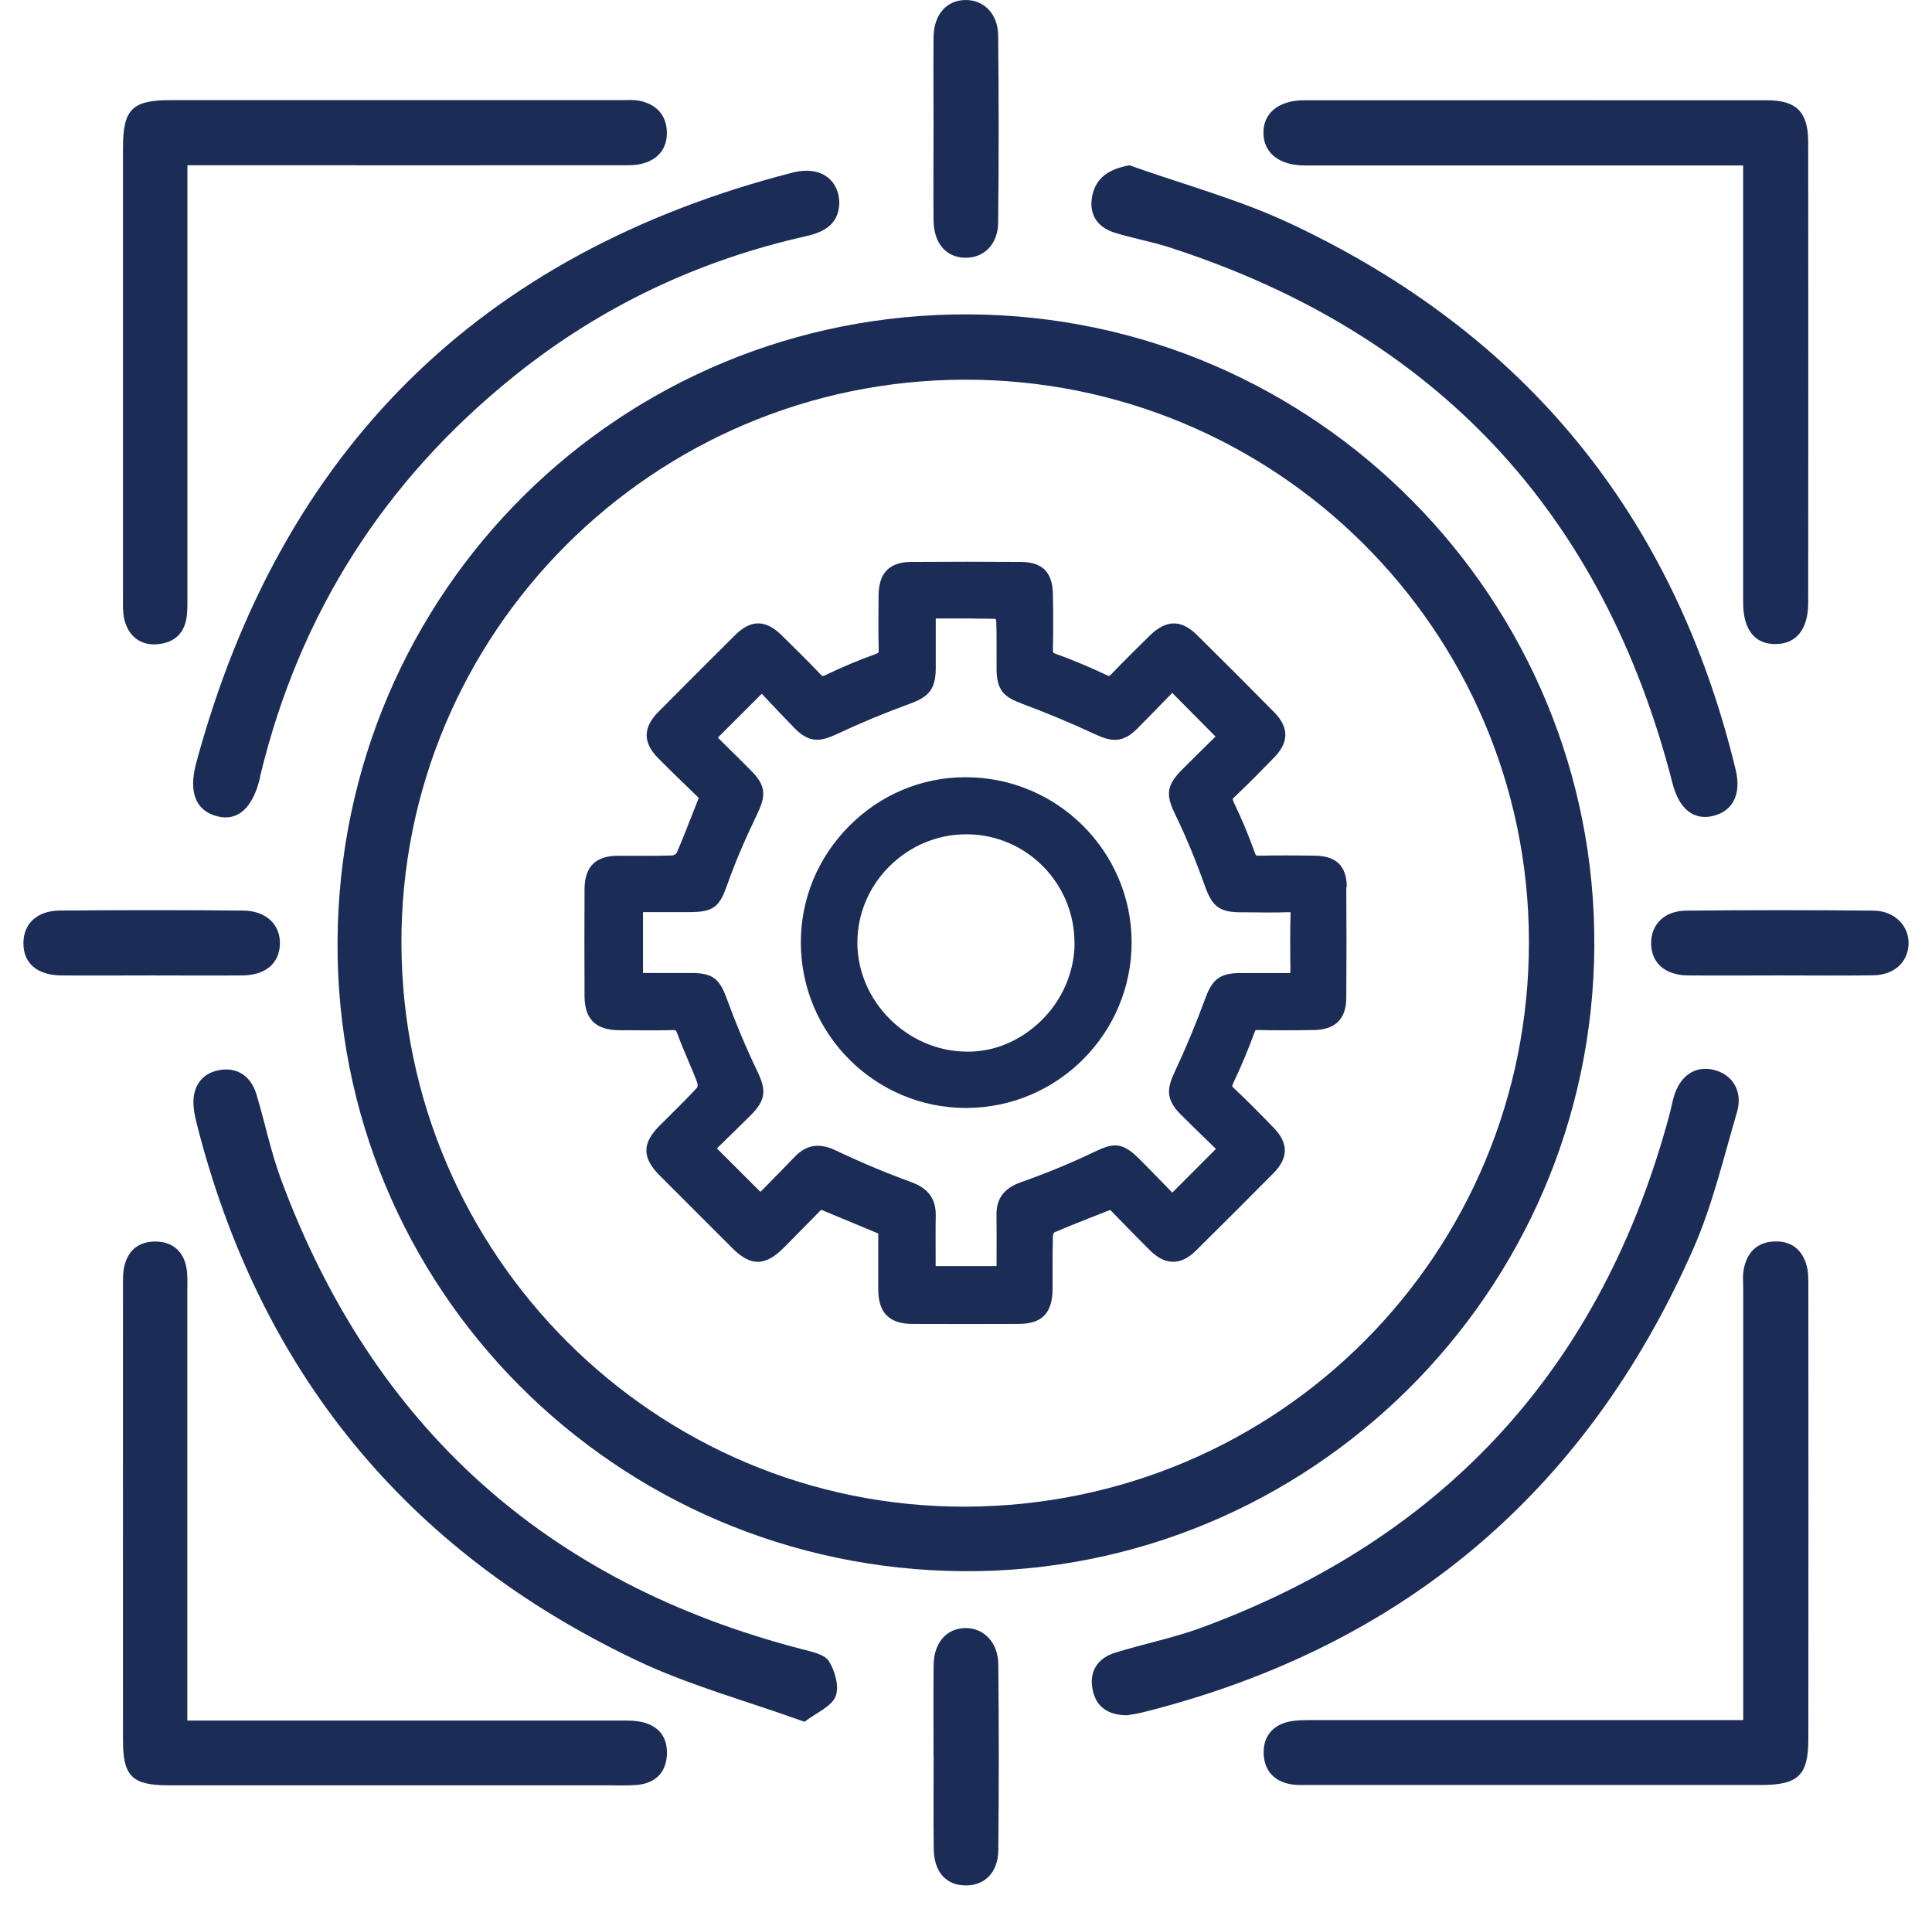
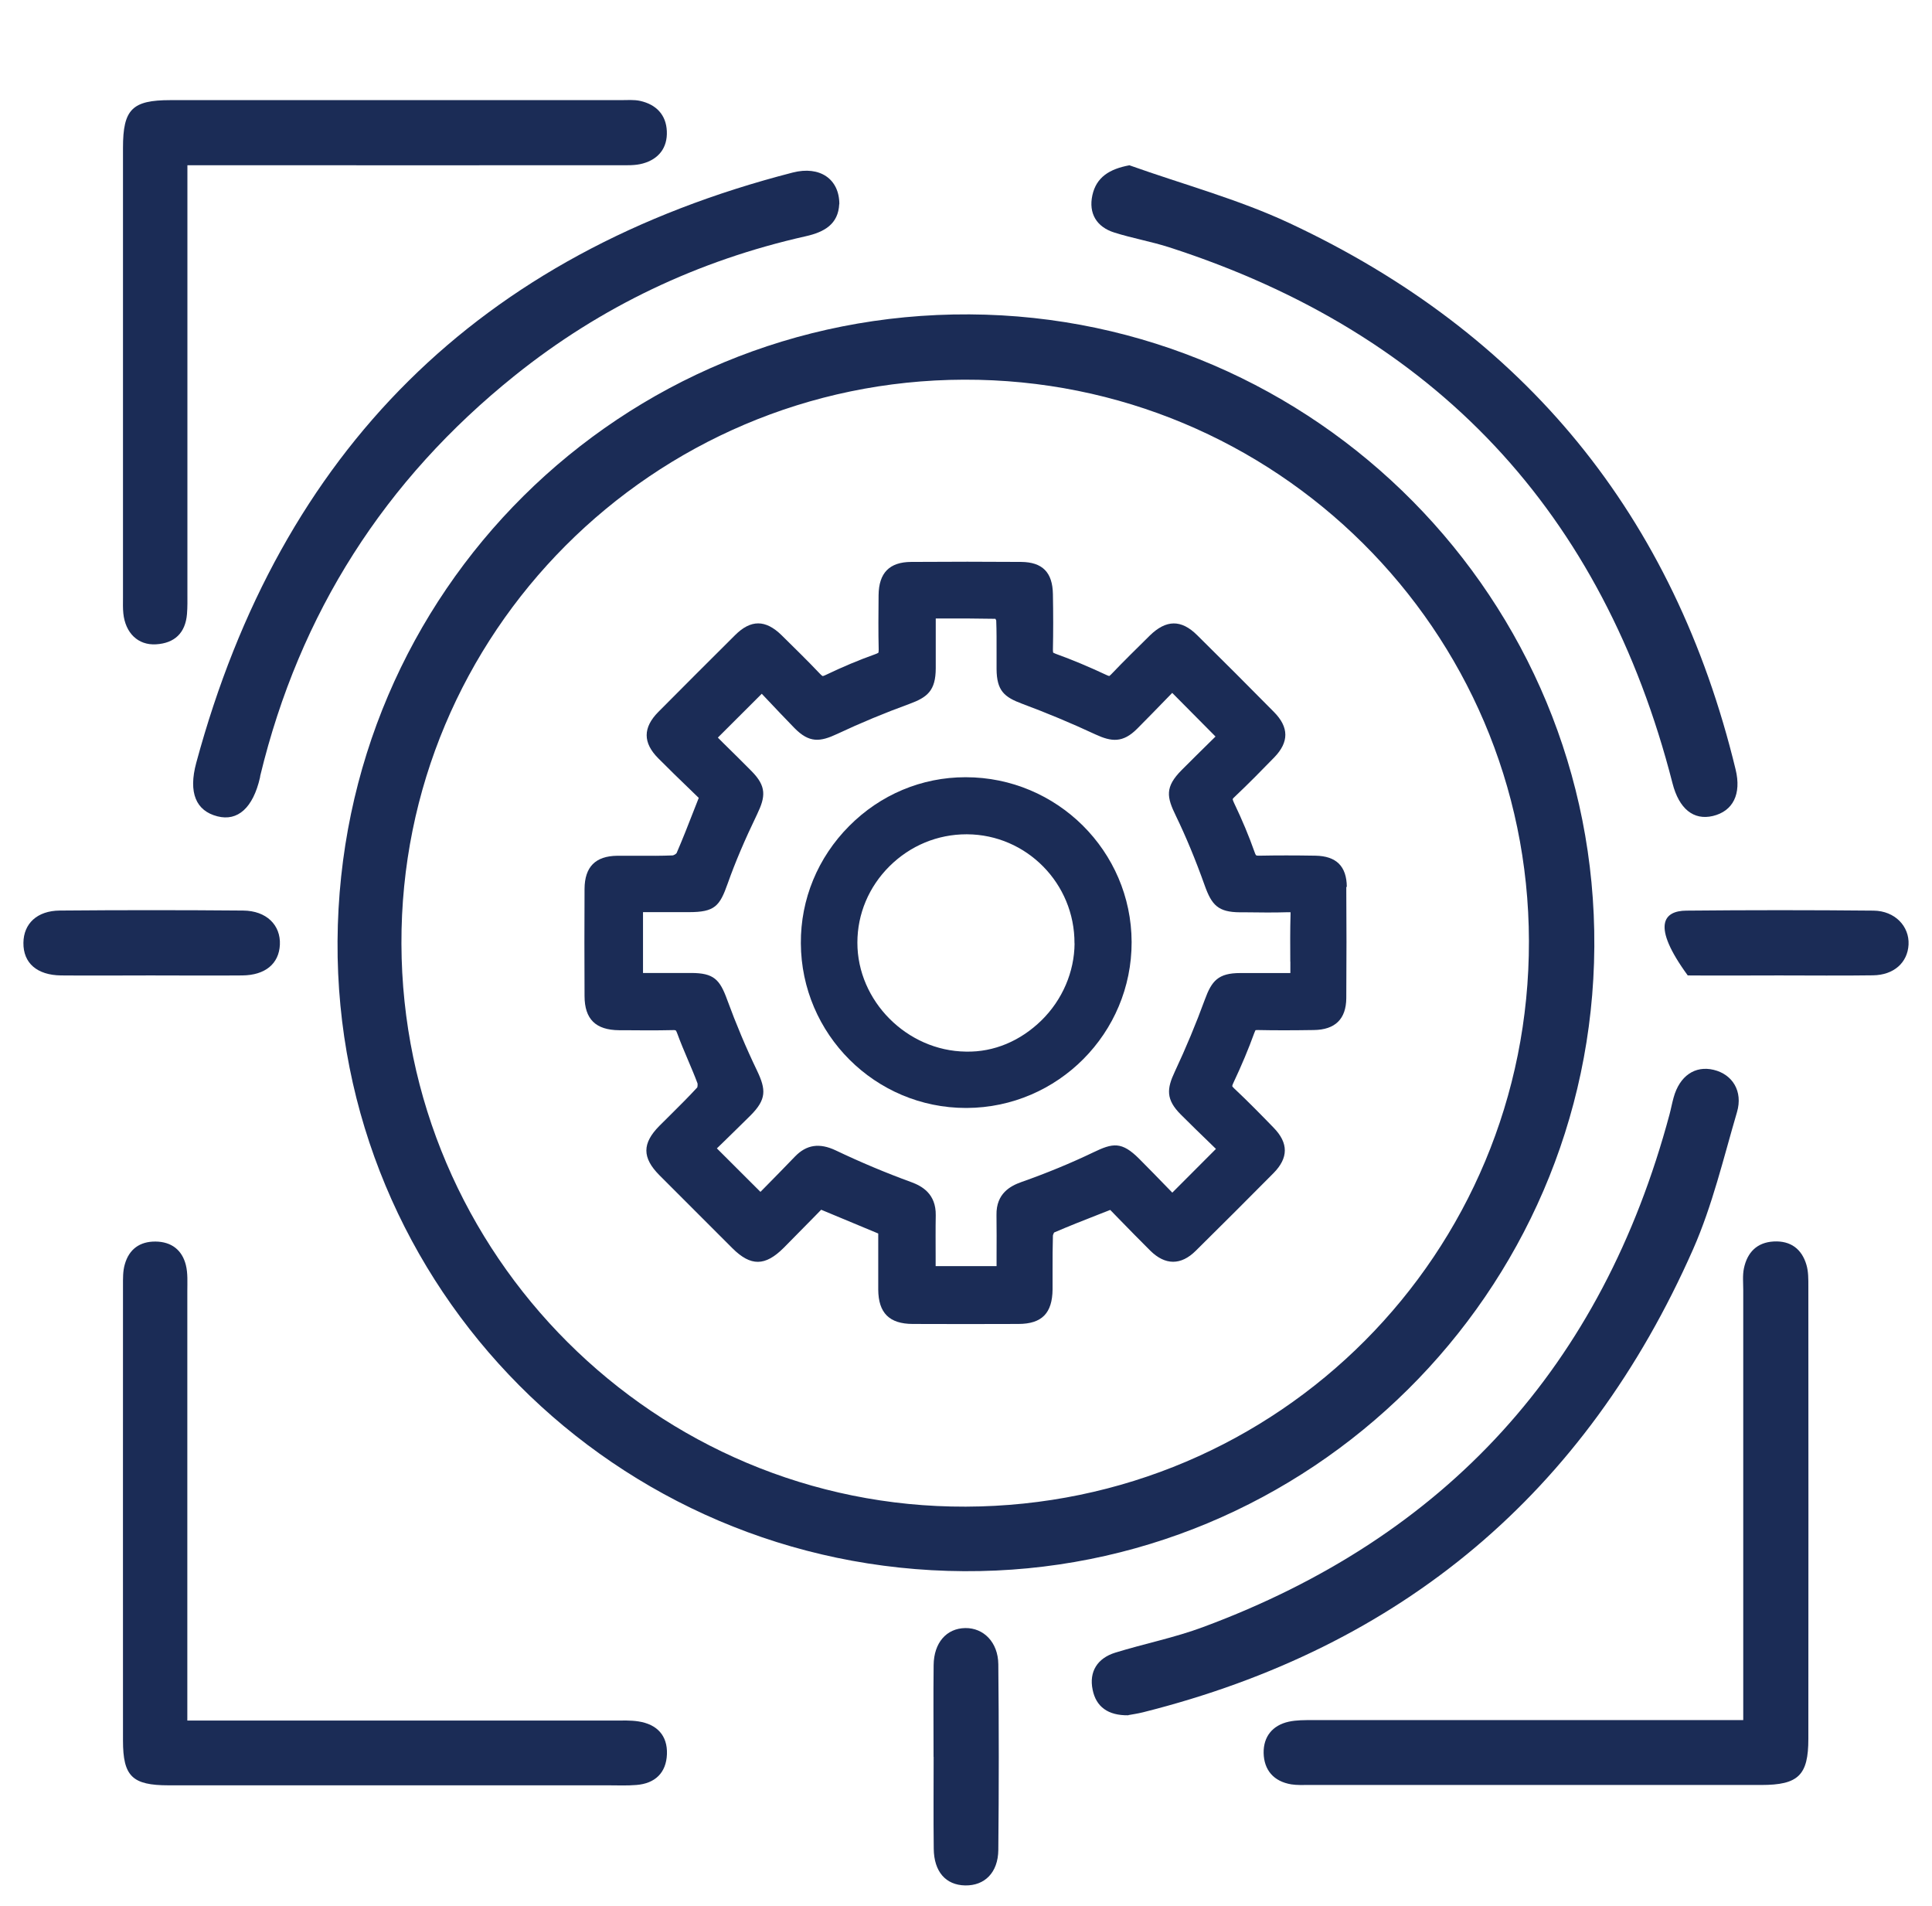
<svg xmlns="http://www.w3.org/2000/svg" width="73" height="72" viewBox="0 0 73 72" fill="none">
  <path d="M12.754 35.559C12.834 22.345 23.461 11.804 36.632 11.877C49.733 11.95 60.327 22.67 60.241 35.768C60.158 48.849 49.474 59.43 36.423 59.358C23.252 59.285 12.675 48.651 12.754 35.556V35.559ZM36.493 56.92C48.315 56.88 57.797 47.359 57.77 35.549C57.747 23.802 48.193 14.311 36.426 14.344C24.657 14.377 15.132 23.928 15.168 35.655C15.205 47.412 24.779 56.96 36.489 56.92H36.493Z" fill="#1B2C56" />
-   <path d="M65.861 6.25C64.347 6.25 62.973 6.25 61.599 6.25C57.499 6.25 53.396 6.25 49.296 6.25C48.332 6.25 47.746 5.776 47.739 5.028C47.729 4.276 48.312 3.789 49.269 3.789C55.105 3.786 60.94 3.786 66.775 3.789C67.878 3.789 68.318 4.233 68.322 5.353C68.328 11.161 68.328 16.967 68.322 22.776C68.322 23.766 67.878 24.316 67.116 24.332C66.311 24.352 65.864 23.799 65.864 22.756C65.864 17.583 65.864 12.407 65.864 7.234C65.864 6.936 65.864 6.641 65.864 6.253L65.861 6.25Z" fill="#1B2C56" />
  <path d="M65.868 64.984V64.02C65.868 58.927 65.868 53.834 65.868 48.74C65.868 48.465 65.838 48.18 65.894 47.915C66.02 47.316 66.384 46.935 67.023 46.902C67.659 46.869 68.08 47.187 68.255 47.783C68.332 48.038 68.328 48.326 68.328 48.598C68.332 54.297 68.332 59.997 68.328 65.693C68.328 67.067 67.951 67.435 66.55 67.435C60.85 67.435 55.151 67.435 49.451 67.435C49.233 67.435 49.008 67.445 48.792 67.412C48.127 67.302 47.759 66.872 47.746 66.226C47.736 65.613 48.077 65.18 48.696 65.044C48.988 64.981 49.296 64.984 49.597 64.984C54.664 64.984 59.731 64.984 64.795 64.984C65.119 64.984 65.444 64.984 65.861 64.984H65.868Z" fill="#1B2C56" />
  <path d="M7.081 7.346C7.081 12.357 7.081 17.364 7.081 22.375C7.081 22.65 7.088 22.928 7.065 23.2C7.005 23.912 6.598 24.302 5.892 24.342C5.213 24.382 4.736 23.912 4.66 23.173C4.64 22.981 4.647 22.789 4.647 22.597C4.647 16.927 4.647 11.257 4.647 5.584C4.647 4.127 4.995 3.783 6.439 3.783C12.108 3.783 17.781 3.783 23.451 3.783C23.699 3.783 23.954 3.76 24.193 3.813C24.792 3.948 25.17 4.336 25.196 4.958C25.223 5.584 24.888 6.012 24.289 6.177C24.004 6.257 23.689 6.243 23.388 6.243C18.321 6.247 13.258 6.243 8.191 6.243C7.863 6.243 7.535 6.243 7.081 6.243V7.346Z" fill="#1B2C56" />
  <path d="M7.081 65.001C7.538 65.001 7.863 65.001 8.187 65.001C13.198 65.001 18.209 65.001 23.219 65.001C23.52 65.001 23.828 64.987 24.127 65.034C24.822 65.143 25.226 65.564 25.2 66.272C25.173 66.975 24.753 67.379 24.047 67.435C23.693 67.465 23.332 67.448 22.974 67.448C17.44 67.448 11.906 67.448 6.372 67.448C4.998 67.448 4.647 67.11 4.647 65.756C4.644 60.03 4.647 54.304 4.647 48.578C4.647 48.303 4.64 48.018 4.717 47.76C4.879 47.193 5.283 46.899 5.879 46.905C6.478 46.912 6.879 47.223 7.022 47.789C7.101 48.104 7.078 48.445 7.078 48.776C7.078 53.814 7.078 58.851 7.078 63.888C7.078 64.213 7.078 64.54 7.078 65.004L7.081 65.001Z" fill="#1B2C56" />
  <path d="M42.682 6.247C44.696 6.965 46.785 7.525 48.713 8.426C57.628 12.592 63.261 19.491 65.579 29.068C65.808 30.005 65.477 30.645 64.722 30.827C63.99 31.002 63.44 30.555 63.195 29.591C60.572 19.355 54.243 12.592 44.179 9.343C43.5 9.125 42.791 9.002 42.109 8.787C41.43 8.575 41.126 8.058 41.275 7.376C41.424 6.697 41.917 6.383 42.682 6.243V6.247Z" fill="#1B2C56" />
  <path d="M42.636 64.802C41.864 64.815 41.414 64.478 41.285 63.838C41.142 63.153 41.467 62.646 42.136 62.437C43.239 62.096 44.381 61.871 45.457 61.47C54.667 58.056 60.539 51.591 63.082 42.103C63.139 41.891 63.178 41.673 63.238 41.461C63.463 40.649 64.043 40.249 64.748 40.417C65.457 40.586 65.864 41.222 65.632 42.014C65.122 43.752 64.702 45.541 63.977 47.187C59.913 56.397 52.965 62.235 43.189 64.689C42.977 64.742 42.758 64.772 42.636 64.795V64.802Z" fill="#1B2C56" />
-   <path d="M30.396 65.047C28.174 64.246 26.004 63.663 24.014 62.709C15.321 58.563 9.787 51.774 7.426 42.421C7.379 42.236 7.339 42.044 7.32 41.855C7.237 41.1 7.591 40.566 8.253 40.434C8.929 40.298 9.472 40.623 9.691 41.348C10.015 42.424 10.237 43.541 10.631 44.59C14.099 53.916 20.669 59.811 30.303 62.305C30.667 62.398 31.154 62.497 31.32 62.759C31.552 63.126 31.72 63.729 31.571 64.09C31.416 64.474 30.859 64.696 30.402 65.044L30.396 65.047Z" fill="#1B2C56" />
  <path d="M31.71 7.711C31.674 8.462 31.157 8.767 30.442 8.926C26.379 9.84 22.699 11.582 19.447 14.192C14.536 18.133 11.32 23.166 9.836 29.297C9.83 29.323 9.827 29.35 9.823 29.379C9.562 30.515 8.985 31.039 8.214 30.84C7.409 30.635 7.108 29.952 7.416 28.816C10.608 17.023 18.106 9.568 29.955 6.518C30.975 6.257 31.714 6.76 31.714 7.711H31.71Z" fill="#1B2C56" />
-   <path d="M35.274 4.862C35.274 3.71 35.264 2.557 35.274 1.405C35.284 0.564 35.751 0.021 36.45 0.001C37.155 -0.022 37.705 0.504 37.715 1.335C37.741 3.697 37.741 6.055 37.715 8.416C37.705 9.25 37.155 9.764 36.44 9.737C35.734 9.711 35.284 9.181 35.274 8.327C35.261 7.174 35.274 6.022 35.274 4.869V4.862Z" fill="#1B2C56" />
-   <path d="M67.229 36.851C66.076 36.851 64.924 36.861 63.771 36.851C62.917 36.841 62.404 36.384 62.387 35.662C62.374 34.937 62.874 34.41 63.715 34.403C66.076 34.38 68.438 34.38 70.795 34.403C71.603 34.413 72.15 34.999 72.114 35.688C72.077 36.367 71.56 36.837 70.769 36.847C69.59 36.864 68.408 36.851 67.229 36.851Z" fill="#1B2C56" />
+   <path d="M67.229 36.851C66.076 36.851 64.924 36.861 63.771 36.851C62.374 34.937 62.874 34.41 63.715 34.403C66.076 34.38 68.438 34.38 70.795 34.403C71.603 34.413 72.15 34.999 72.114 35.688C72.077 36.367 71.56 36.837 70.769 36.847C69.59 36.864 68.408 36.851 67.229 36.851Z" fill="#1B2C56" />
  <path d="M35.274 66.375C35.274 65.219 35.264 64.06 35.277 62.904C35.287 62.06 35.764 61.517 36.473 61.507C37.165 61.497 37.711 62.043 37.721 62.871C37.744 65.213 37.744 67.554 37.721 69.892C37.711 70.75 37.201 71.243 36.469 71.23C35.737 71.217 35.29 70.713 35.281 69.843C35.267 68.687 35.277 67.528 35.277 66.372L35.274 66.375Z" fill="#1B2C56" />
  <path d="M5.69 36.851C4.564 36.851 3.435 36.861 2.309 36.851C1.395 36.841 0.875 36.38 0.885 35.619C0.892 34.897 1.398 34.407 2.259 34.4C4.568 34.38 6.879 34.38 9.187 34.4C10.068 34.407 10.611 34.95 10.575 35.692C10.542 36.407 10.022 36.844 9.154 36.851C7.998 36.861 6.846 36.851 5.69 36.851Z" fill="#1B2C56" />
  <path d="M50.889 33.506C50.882 32.728 50.495 32.34 49.7 32.327C48.931 32.314 48.243 32.314 47.587 32.327C47.487 32.33 47.468 32.314 47.464 32.314C47.464 32.314 47.438 32.294 47.405 32.194C47.193 31.592 46.938 30.982 46.623 30.323C46.577 30.224 46.577 30.191 46.577 30.191C46.577 30.191 46.583 30.164 46.65 30.105C47.173 29.611 47.68 29.095 48.147 28.614C48.709 28.035 48.706 27.475 48.137 26.899C47.176 25.925 46.209 24.958 45.236 23.998C44.633 23.398 44.063 23.405 43.441 24.014L43.411 24.044C42.941 24.508 42.454 24.985 41.987 25.475C41.94 25.524 41.917 25.534 41.917 25.538C41.914 25.538 41.884 25.538 41.808 25.501C41.165 25.2 40.523 24.928 39.897 24.703C39.814 24.673 39.794 24.654 39.794 24.654C39.794 24.654 39.784 24.627 39.784 24.558C39.798 23.889 39.798 23.196 39.784 22.448C39.771 21.623 39.39 21.236 38.582 21.229C37.248 21.219 35.89 21.219 34.429 21.229C33.608 21.233 33.207 21.643 33.197 22.481C33.191 23.18 33.184 23.862 33.201 24.541C33.201 24.63 33.191 24.657 33.191 24.657C33.191 24.657 33.168 24.68 33.068 24.716C32.452 24.935 31.823 25.2 31.197 25.501C31.114 25.541 31.084 25.541 31.084 25.541C31.084 25.541 31.055 25.531 30.982 25.455C30.502 24.948 30.005 24.465 29.528 23.994C28.925 23.405 28.369 23.402 27.776 23.994C26.806 24.958 25.839 25.925 24.875 26.896C24.289 27.488 24.286 28.061 24.875 28.651C25.272 29.052 25.68 29.446 26.074 29.826L26.402 30.144L26.23 30.582C26.004 31.164 25.789 31.711 25.564 32.231C25.541 32.264 25.455 32.314 25.415 32.317C24.991 32.334 24.554 32.334 24.13 32.33C23.862 32.33 23.593 32.33 23.322 32.33C22.497 32.34 22.093 32.751 22.087 33.579C22.08 34.93 22.08 36.281 22.087 37.632C22.09 38.503 22.507 38.914 23.395 38.921H23.584C24.18 38.927 24.796 38.931 25.405 38.917C25.504 38.911 25.531 38.927 25.531 38.927C25.531 38.927 25.554 38.947 25.587 39.036C25.713 39.381 25.855 39.715 25.994 40.043C26.117 40.335 26.246 40.633 26.355 40.928C26.365 40.964 26.355 41.06 26.345 41.083C26.034 41.421 25.7 41.755 25.375 42.077C25.223 42.229 25.067 42.381 24.915 42.534C24.259 43.196 24.259 43.736 24.915 44.398C25.832 45.319 26.753 46.24 27.673 47.157C28.369 47.849 28.912 47.843 29.617 47.137C29.992 46.76 30.366 46.379 30.724 46.014L31.028 45.703L33.184 46.601V47.094C33.184 47.637 33.184 48.18 33.184 48.723C33.191 49.604 33.605 50.015 34.486 50.018C35.151 50.018 35.82 50.022 36.486 50.022C37.152 50.022 37.821 50.022 38.486 50.018C39.367 50.015 39.761 49.611 39.771 48.714C39.771 48.472 39.771 48.23 39.771 47.985C39.771 47.554 39.771 47.107 39.784 46.677C39.788 46.644 39.824 46.574 39.828 46.564C40.38 46.326 40.94 46.104 41.536 45.872L41.95 45.71L42.265 46.034C42.649 46.428 43.053 46.842 43.464 47.25C44.027 47.806 44.623 47.809 45.182 47.253C46.173 46.273 47.163 45.286 48.12 44.319C48.686 43.746 48.69 43.183 48.123 42.603C47.67 42.136 47.156 41.61 46.626 41.113C46.57 41.06 46.56 41.033 46.56 41.033C46.56 41.03 46.56 40.997 46.61 40.894C46.911 40.255 47.176 39.626 47.392 39.027C47.421 38.947 47.441 38.921 47.438 38.921C47.441 38.921 47.464 38.911 47.531 38.914C48.143 38.927 48.812 38.927 49.64 38.914C50.448 38.904 50.862 38.5 50.869 37.712C50.879 36.275 50.879 34.86 50.869 33.509L50.889 33.506ZM48.756 36.328C48.756 36.47 48.756 36.616 48.756 36.761H48.395C47.872 36.761 47.365 36.761 46.862 36.761C46.027 36.761 45.782 37.059 45.524 37.765C45.193 38.669 44.812 39.586 44.388 40.49C44.086 41.13 44.047 41.537 44.616 42.106C44.98 42.471 45.348 42.828 45.716 43.183L45.944 43.405L44.295 45.057L44.083 44.839C43.742 44.488 43.398 44.133 43.047 43.782C42.381 43.113 42.043 43.183 41.314 43.534C40.46 43.944 39.543 44.322 38.592 44.657C38.182 44.802 37.638 45.087 37.652 45.898C37.658 46.418 37.658 46.938 37.655 47.468V47.833H35.353V47.475C35.353 46.952 35.347 46.432 35.357 45.915C35.37 45.1 34.837 44.809 34.433 44.66C33.469 44.309 32.509 43.905 31.578 43.461C30.962 43.17 30.472 43.242 30.035 43.696C29.674 44.074 29.306 44.445 28.952 44.806L28.733 45.028L27.087 43.385L27.293 43.186C27.64 42.845 28.001 42.497 28.356 42.143C28.965 41.534 28.948 41.169 28.604 40.447C28.187 39.58 27.809 38.679 27.478 37.775C27.197 37 26.971 36.758 26.107 36.758C25.623 36.758 25.143 36.758 24.646 36.758H24.296V34.46H24.574C25.054 34.46 25.541 34.46 26.027 34.46C27.008 34.46 27.193 34.238 27.498 33.373C27.779 32.579 28.134 31.744 28.611 30.754C28.925 30.098 28.968 29.711 28.402 29.138C28.041 28.773 27.673 28.409 27.322 28.065L27.124 27.866L28.783 26.21L28.958 26.395C29.293 26.75 29.654 27.131 30.018 27.505C30.578 28.075 30.985 28.032 31.634 27.727C32.515 27.313 33.432 26.932 34.36 26.594C35.045 26.343 35.353 26.091 35.357 25.25C35.357 24.759 35.357 24.266 35.357 23.753V23.365H35.625C36.31 23.365 36.959 23.365 37.612 23.378C37.625 23.405 37.638 23.428 37.642 23.441C37.658 23.835 37.655 24.239 37.655 24.63C37.655 24.846 37.655 25.064 37.655 25.279C37.662 26.097 37.946 26.336 38.622 26.588C39.539 26.929 40.47 27.316 41.394 27.747C41.997 28.025 42.427 28.075 42.97 27.528C43.344 27.154 43.709 26.776 44.073 26.402L44.292 26.177L45.928 27.826L45.712 28.038C45.368 28.376 45.01 28.73 44.656 29.085C44.004 29.737 44.086 30.115 44.431 30.823C44.812 31.611 45.169 32.469 45.52 33.453C45.785 34.195 46.027 34.46 46.848 34.466H47.074C47.593 34.473 48.13 34.48 48.663 34.463C48.709 34.463 48.743 34.463 48.763 34.463C48.763 34.48 48.763 34.503 48.763 34.536C48.746 35.129 48.749 35.712 48.753 36.331L48.756 36.328Z" fill="#1B2C56" />
  <path d="M36.479 29.363C34.827 29.363 33.264 30.019 32.085 31.207C30.899 32.4 30.25 33.973 30.26 35.635C30.276 39.073 33.072 41.858 36.499 41.858H36.529C39.973 41.842 42.765 39.03 42.758 35.589C42.748 32.155 39.937 29.363 36.489 29.363H36.479ZM40.602 35.642C40.596 36.715 40.142 37.775 39.351 38.55C38.562 39.321 37.559 39.755 36.493 39.729C34.27 39.702 32.393 37.815 32.396 35.612C32.396 34.526 32.83 33.499 33.611 32.724C34.396 31.946 35.426 31.519 36.516 31.519H36.542C38.791 31.532 40.612 33.383 40.599 35.642H40.602Z" fill="#1B2C56" />
</svg>